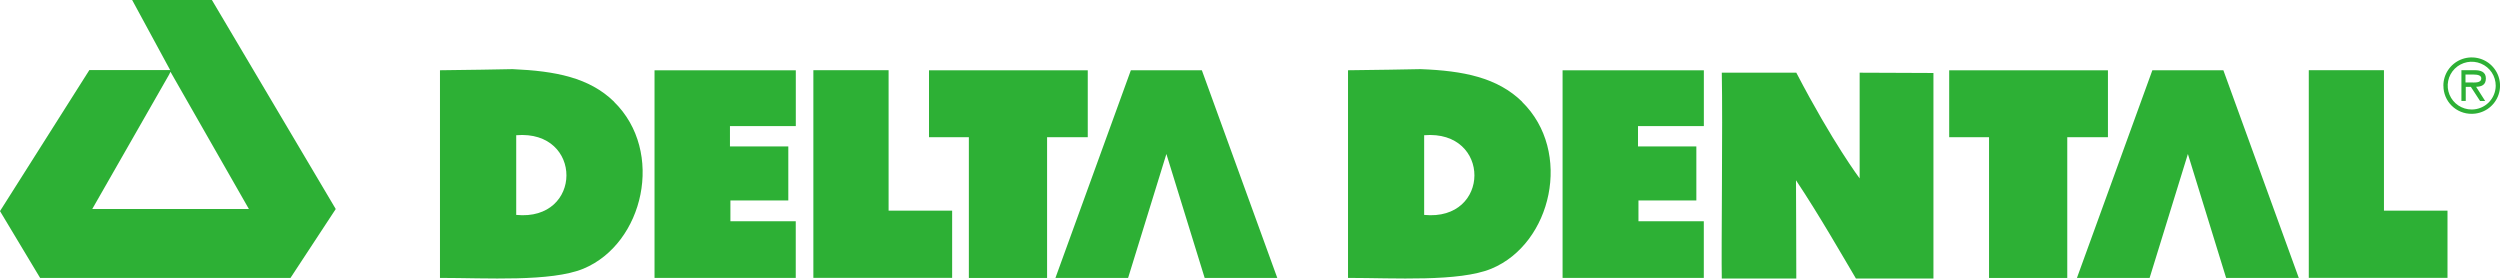
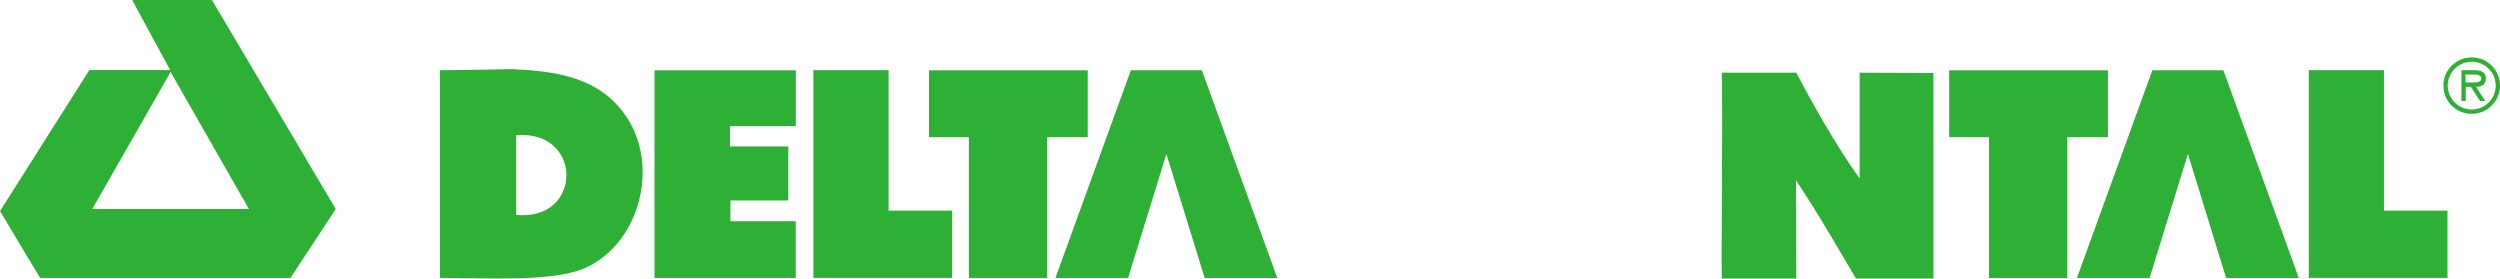
<svg xmlns="http://www.w3.org/2000/svg" width="377" height="42" viewBox="0 0 377 42" fill="none">
  <g clip-path="url(#clip0_1279_257)">
    <path d="M92.616 15.351C88.865 11.687 83.77 10.708 77.291 10.425C77.291 10.425 68.538 10.594 66.348 10.594V41.908C73.364 41.908 83.086 42.535 87.982 40.516C97.073 36.737 100.278 22.855 92.593 15.351H92.616ZM77.845 32.408V20.392C87.982 19.55 87.905 33.395 77.845 32.408Z" fill="#2DB035" />
    <path d="M259.646 10.961H270.882C276.431 21.608 280.435 26.901 280.435 26.901V10.961C284.093 10.961 287.897 11.007 291.563 11.007C291.563 18.786 291.563 30.007 291.563 42H279.874C277.968 38.788 274.302 32.37 270.836 27.184C270.836 29.77 270.89 38.267 270.882 42H259.646C259.554 37.786 259.8 18.747 259.646 10.961Z" fill="#2DB035" />
    <path d="M31.955 0L50.63 31.521L43.806 41.908H6.048L0 31.835L13.472 10.571H25.062H25.661L19.928 0H31.955ZM25.5 11.252L13.91 31.521H37.535L25.707 10.823L25.5 11.252Z" fill="#2DB035" />
    <path d="M181.24 10.594H170.534L159.16 41.908H170.119L175.891 23.222L181.663 41.908H192.614L181.24 10.594Z" fill="#2DB035" />
    <path d="M335.283 10.594H324.577L313.203 41.908H324.162L329.934 23.222L335.698 41.908H346.657L335.283 10.594Z" fill="#2DB035" />
    <path d="M119.999 41.908H98.703V10.602H120.007V19.015H110.077V22.082H118.877V30.229H110.146V33.365H119.999V41.908Z" fill="#2DB035" />
-     <path d="M229.549 15.351C225.799 11.687 220.696 10.67 214.225 10.425C214.225 10.425 205.472 10.594 203.281 10.594V41.908C210.298 41.908 220.02 42.535 224.908 40.516C234.007 36.737 237.204 22.855 229.519 15.351H229.549ZM214.763 32.408V20.392C224.908 19.55 224.831 33.395 214.763 32.408Z" fill="#2DB035" />
-     <path d="M256.933 41.908H235.637V10.602H256.94V19.015H247.011V22.082H255.81V30.229H247.08V33.365H256.933V41.908Z" fill="#2DB035" />
    <path d="M122.656 41.901V10.586H134V31.766H143.583V41.901H122.656Z" fill="#2DB035" />
    <path d="M348.164 41.901V10.586H359.5V31.766H369.083V41.901H348.164Z" fill="#2DB035" />
    <path d="M140.094 20.69V10.602H164.033V20.69H157.9V41.916H146.104V20.69H140.094Z" fill="#2DB035" />
    <path d="M293.938 20.69V10.602H317.877V20.69H311.744V41.916H299.947V20.69H293.938Z" fill="#2DB035" />
    <path d="M368.461 12.934C368.456 12.092 368.703 11.268 369.17 10.566C369.637 9.863 370.302 9.314 371.083 8.989C371.863 8.664 372.723 8.576 373.553 8.738C374.384 8.899 375.147 9.302 375.747 9.896C376.347 10.49 376.756 11.248 376.923 12.073C377.09 12.899 377.007 13.755 376.684 14.534C376.361 15.312 375.813 15.978 375.11 16.446C374.407 16.914 373.58 17.164 372.734 17.164C372.174 17.169 371.618 17.064 371.099 16.853C370.58 16.642 370.109 16.331 369.712 15.938C369.315 15.544 369.001 15.076 368.787 14.56C368.574 14.045 368.466 13.492 368.469 12.934H368.461ZM376.354 12.934C376.358 12.221 376.15 11.522 375.755 10.927C375.36 10.331 374.796 9.866 374.135 9.59C373.474 9.314 372.746 9.239 372.042 9.375C371.338 9.512 370.691 9.853 370.183 10.356C369.674 10.859 369.327 11.501 369.186 12.2C369.044 12.9 369.114 13.625 369.388 14.285C369.661 14.944 370.125 15.508 370.721 15.905C371.316 16.302 372.017 16.514 372.734 16.514C373.689 16.512 374.605 16.135 375.283 15.465C375.961 14.795 376.346 13.885 376.354 12.934ZM374.763 15.229H373.994L372.603 13.095H371.835V15.221H371.182V10.586H373.21C374.048 10.586 374.87 10.816 374.87 11.818C374.87 12.82 374.225 13.064 373.395 13.087L374.763 15.229ZM372.588 12.437C373.164 12.437 374.179 12.552 374.179 11.81C374.179 11.336 373.549 11.244 373.041 11.244H371.796V12.437H372.588Z" fill="#2DB035" />
  </g>
  <defs>
    <clipPath id="clip0_1279_257">
      <rect width="377" height="42" fill="white" />
    </clipPath>
  </defs>
</svg>